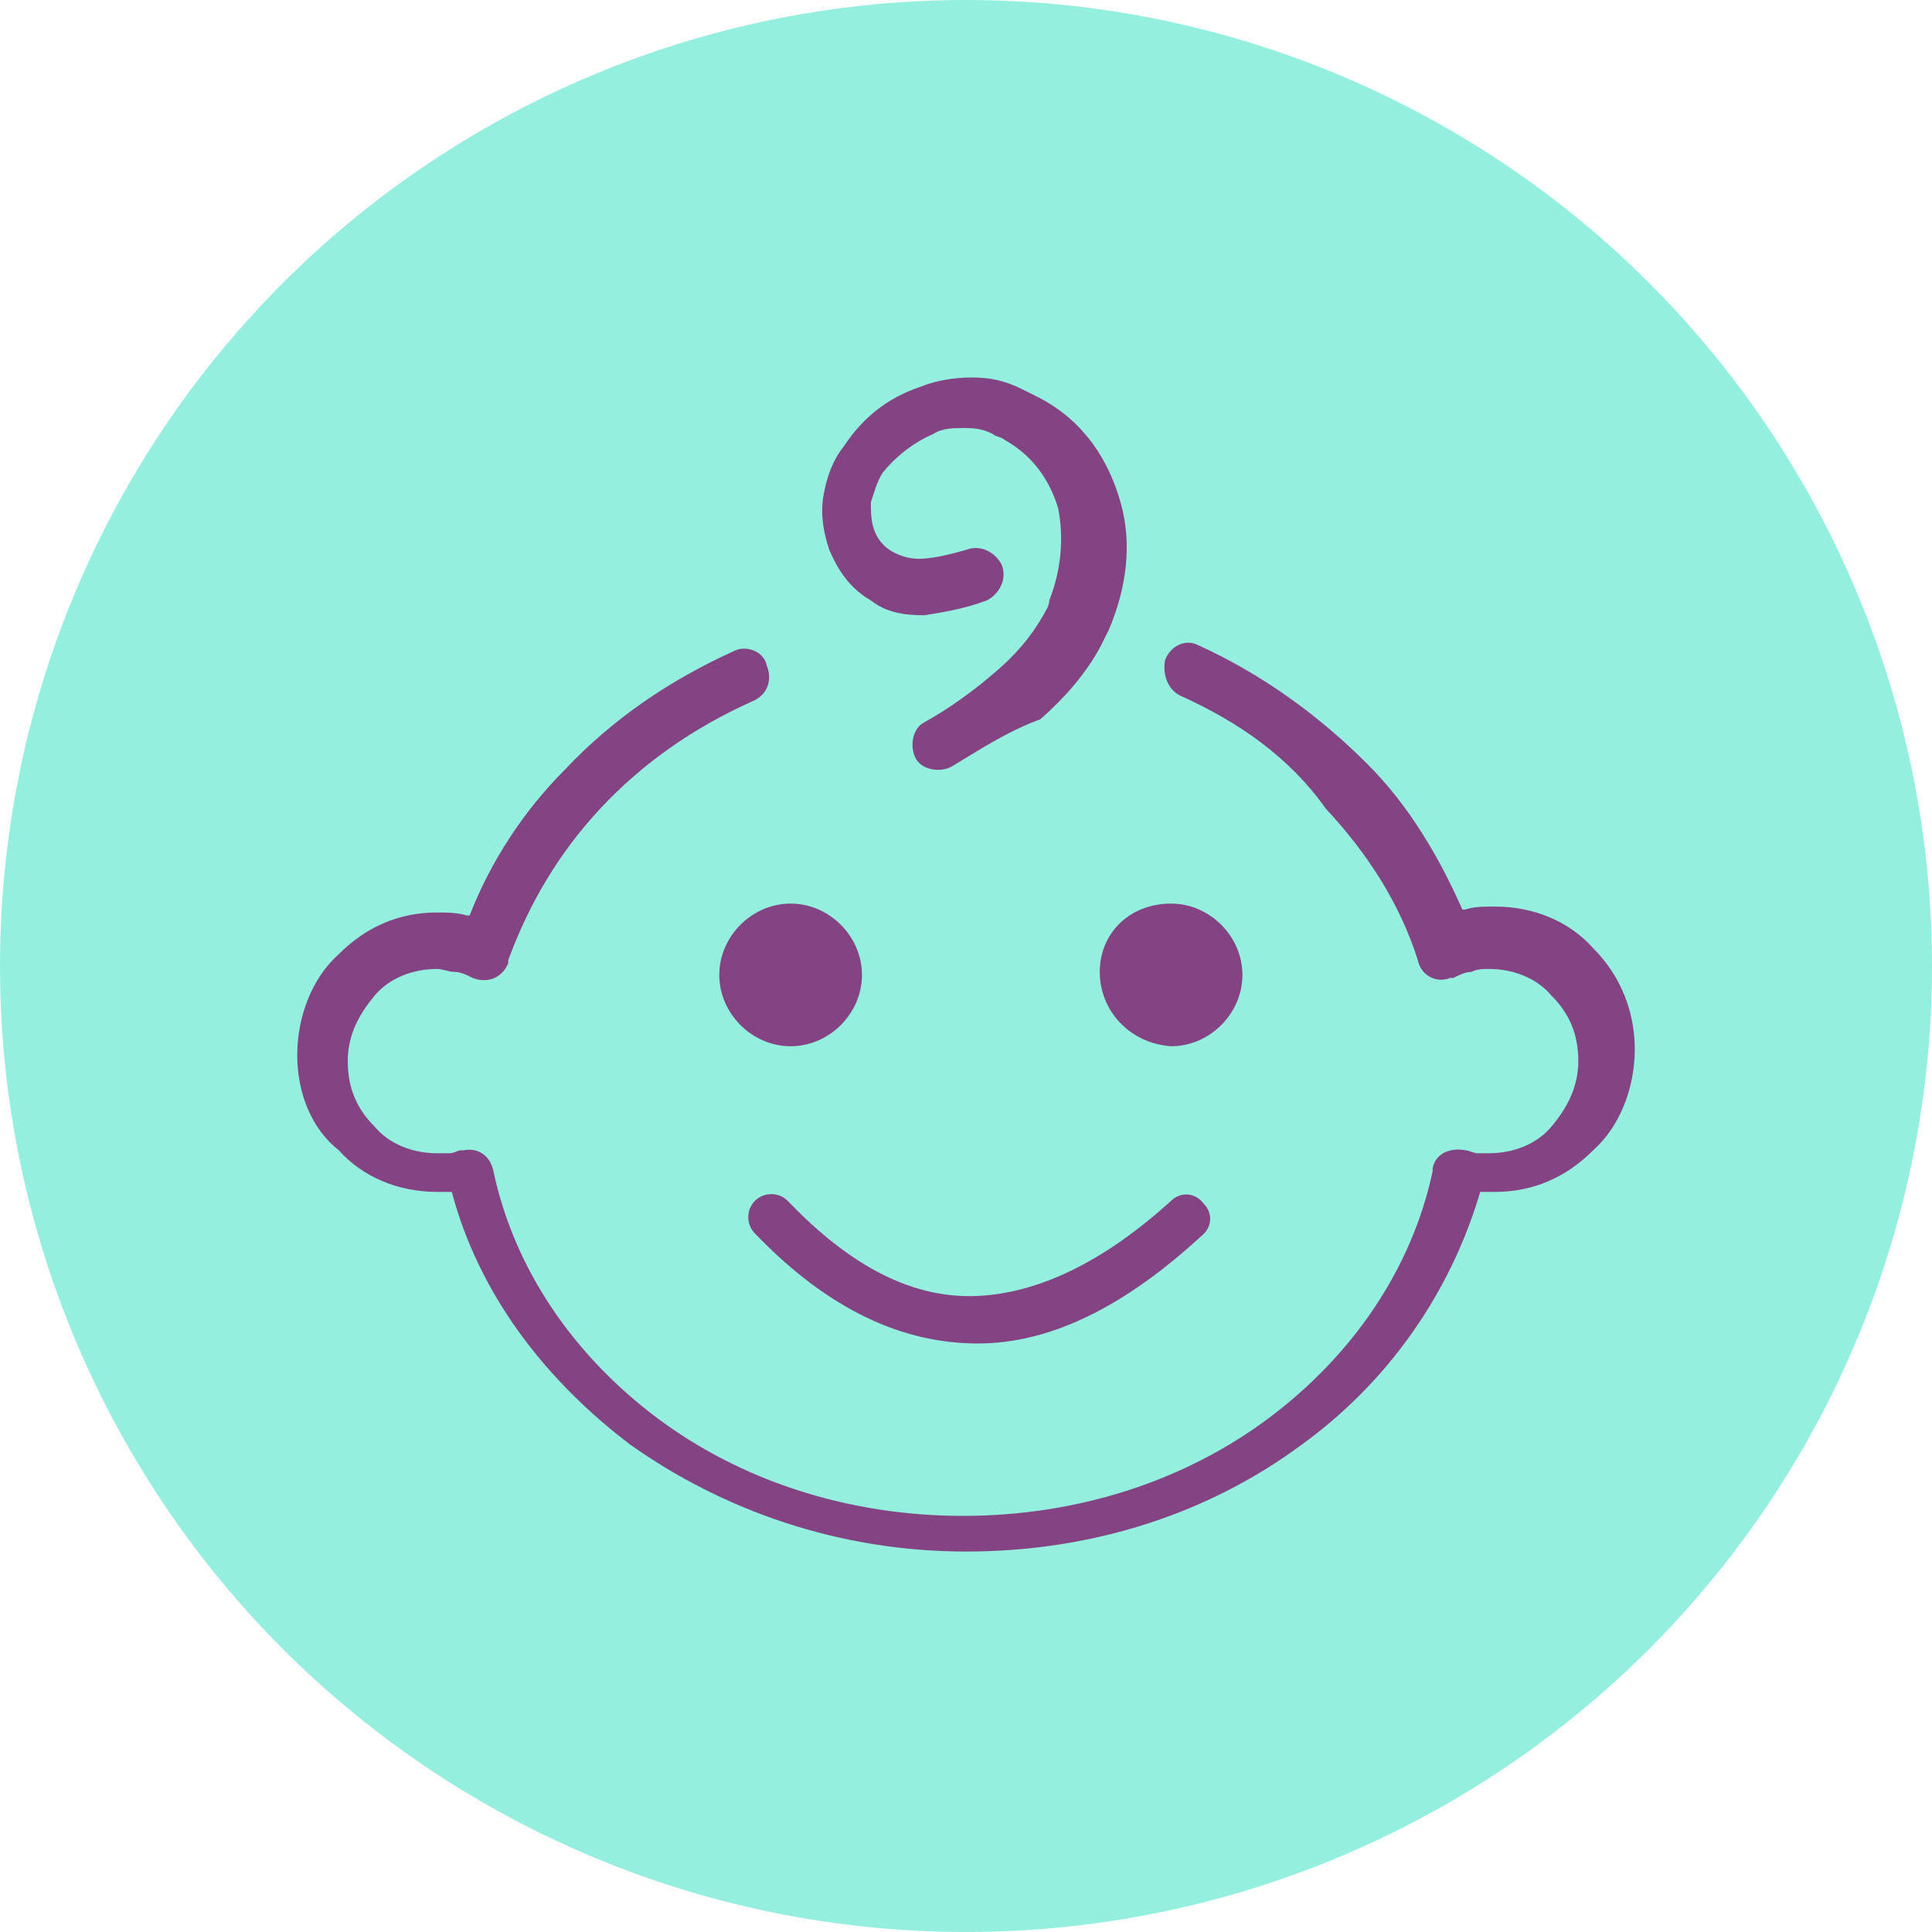
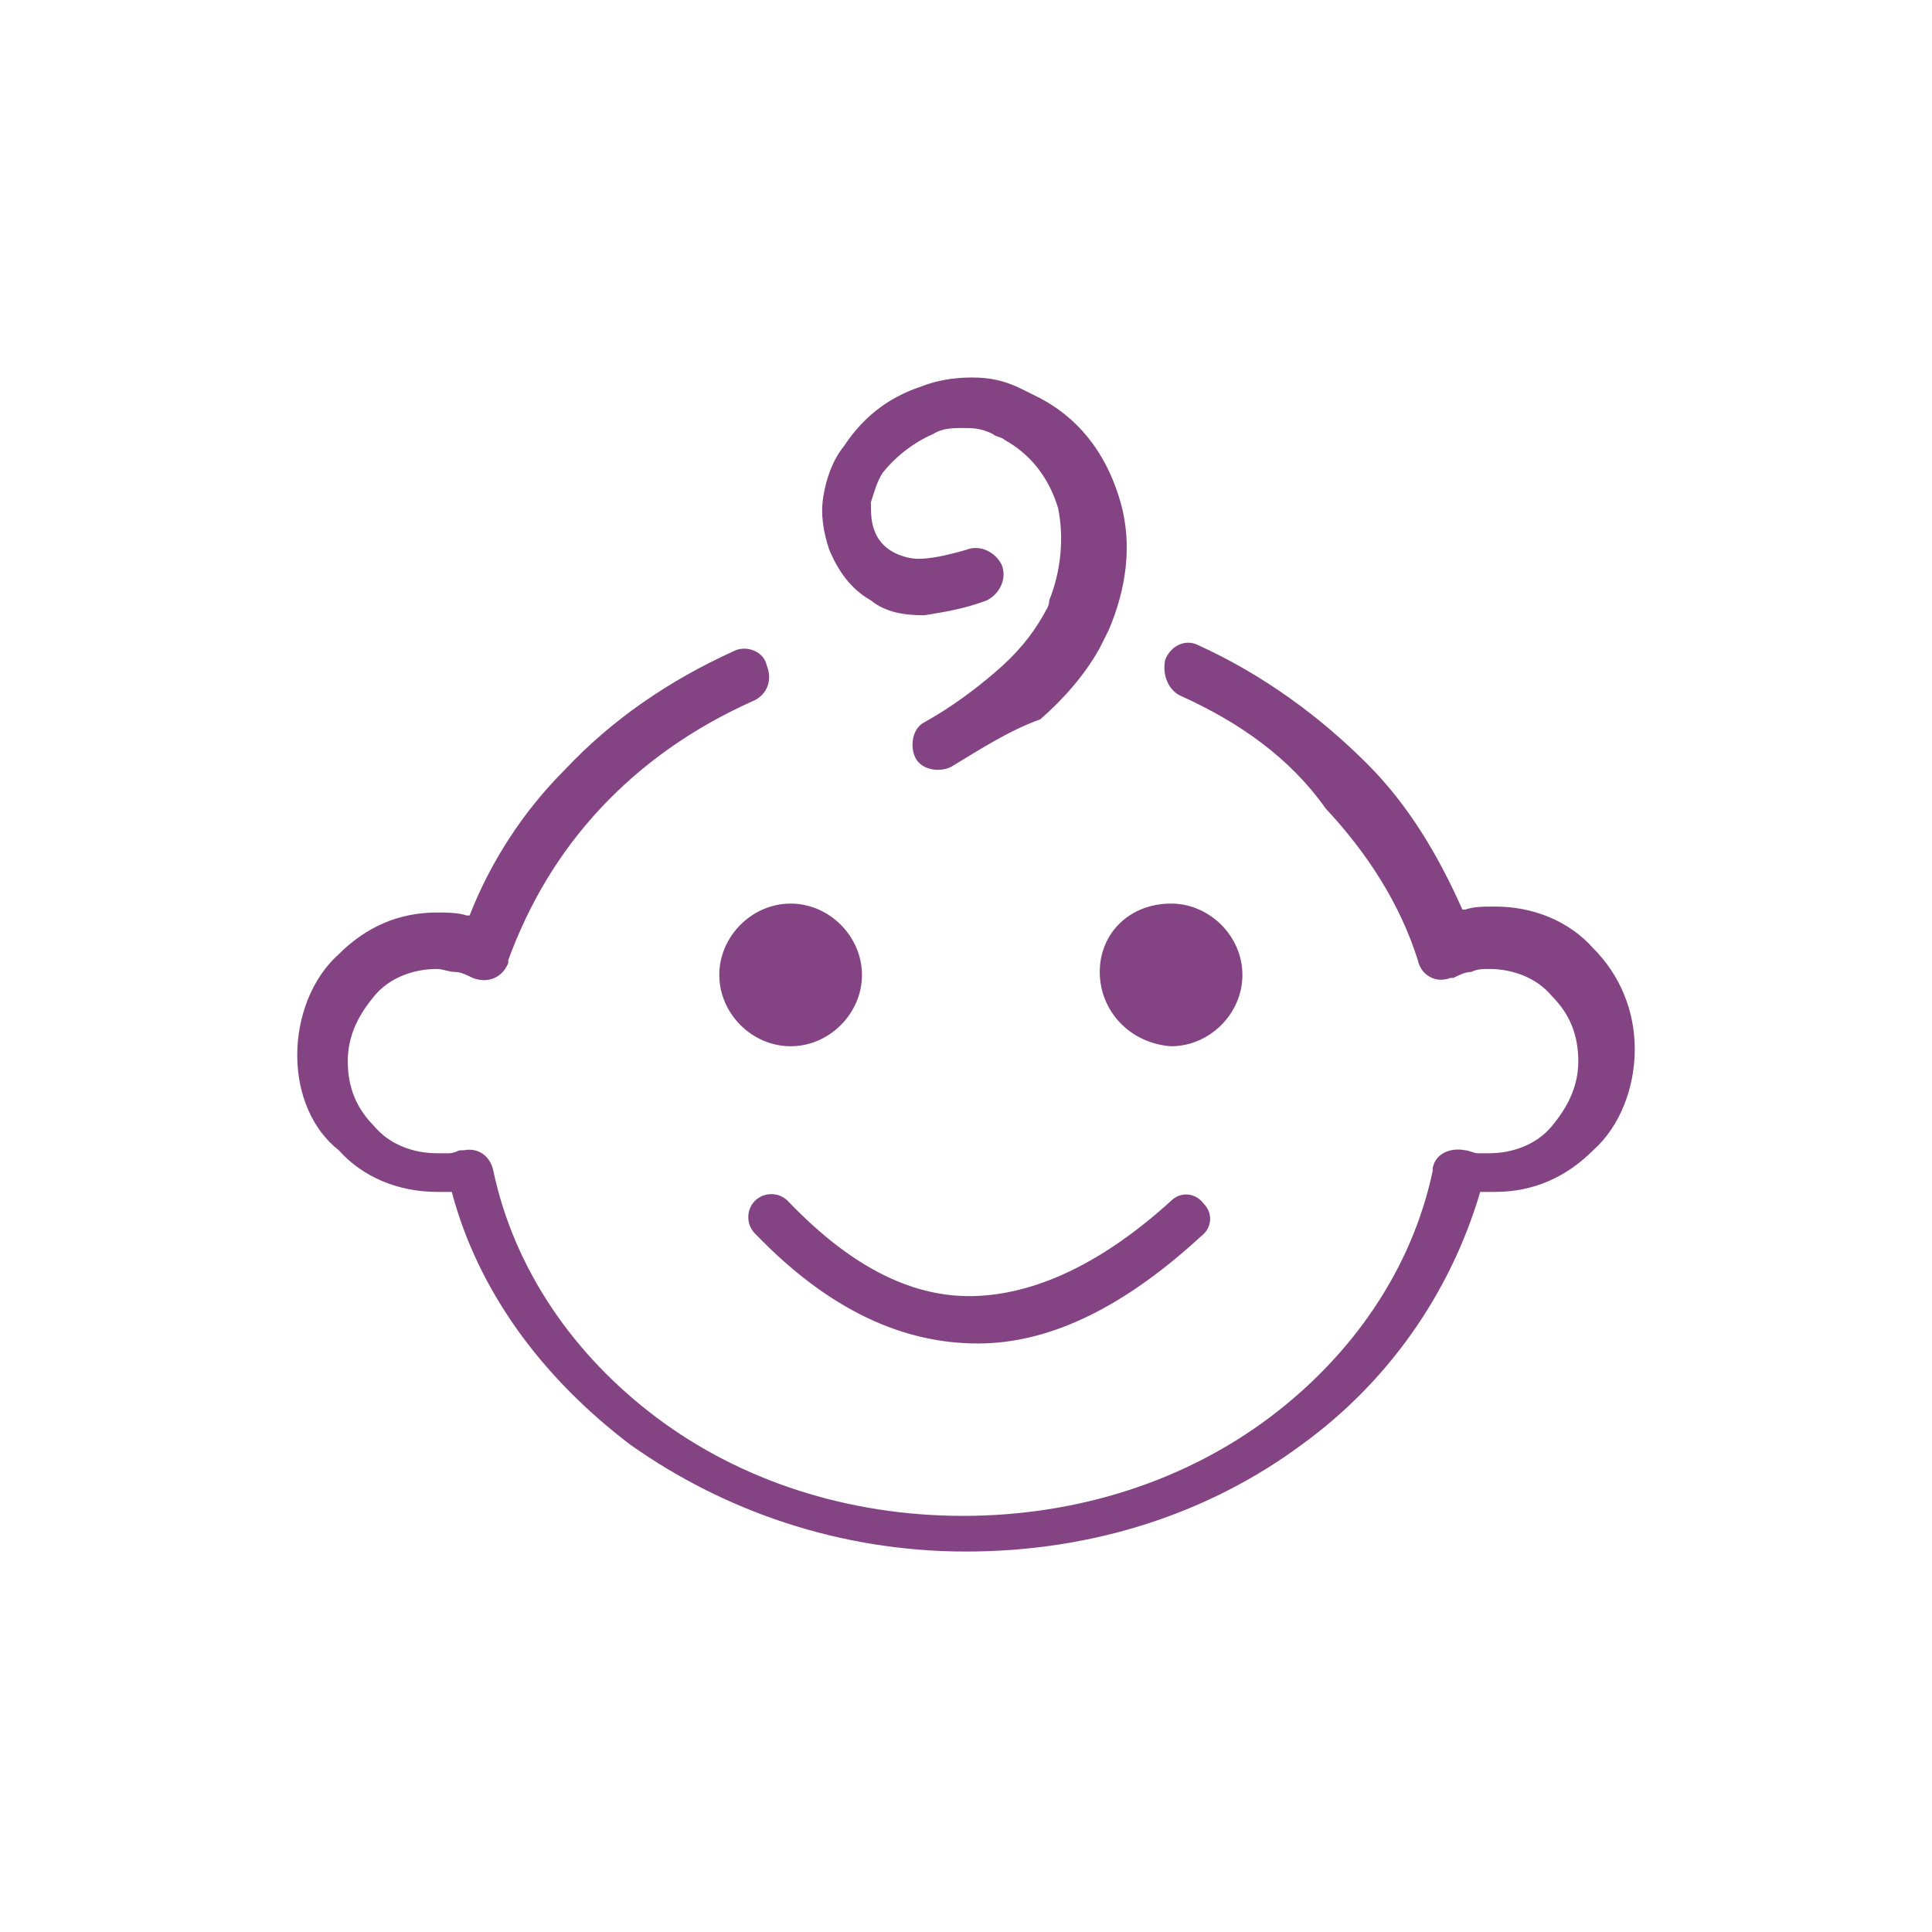
<svg xmlns="http://www.w3.org/2000/svg" version="1.1" id="Layer_1" x="0px" y="0px" viewBox="0 0 65 65" style="enable-background:new 0 0 65 65;" xml:space="preserve">
  <style type="text/css">
	.st0{fill:#95EFDE;}
	.st1{fill:#844484;}
</style>
  <g>
-     <circle class="st0" cx="32.5" cy="32.5" r="32.5" />
    <g>
      <path class="st1" d="M32,25.8c-0.4,0.2-1,0.1-1.2-0.3c-0.2-0.4-0.1-1,0.3-1.2c0.9-0.5,1.7-1.1,2.4-1.7c0.7-0.6,1.2-1.2,1.6-1.9    c0.1-0.2,0.2-0.3,0.2-0.5c0.4-1,0.5-2.1,0.3-3.1c-0.3-1-0.9-1.8-1.8-2.3c-0.1-0.1-0.3-0.1-0.4-0.2c-0.4-0.2-0.7-0.2-1-0.2    c-0.3,0-0.7,0-1,0.2c-0.7,0.3-1.3,0.8-1.7,1.3c-0.2,0.3-0.3,0.7-0.4,1c0,0.3,0,0.6,0.1,0.9c0.1,0.3,0.3,0.6,0.7,0.8    c0.2,0.1,0.5,0.2,0.8,0.2c0.4,0,0.9-0.1,1.6-0.3c0.5-0.2,1,0.1,1.2,0.5c0.2,0.5-0.1,1-0.5,1.2c-0.8,0.3-1.5,0.4-2.1,0.5    c-0.7,0-1.3-0.1-1.8-0.5c-0.7-0.4-1.1-1-1.4-1.7c-0.2-0.6-0.3-1.2-0.2-1.8c0.1-0.6,0.3-1.2,0.7-1.7c0.6-0.9,1.4-1.6,2.6-2    c0.5-0.2,1.1-0.3,1.7-0.3c0.6,0,1.1,0.1,1.7,0.4c0.2,0.1,0.4,0.2,0.6,0.3c1.5,0.8,2.3,2.1,2.7,3.5c0.4,1.4,0.2,2.9-0.4,4.3    c-0.1,0.2-0.2,0.4-0.3,0.6c-0.5,0.9-1.2,1.7-2,2.4C33.9,24.6,33,25.2,32,25.8L32,25.8z M25.4,41.5c-0.3-0.3-0.3-0.8,0-1.1    c0.3-0.3,0.8-0.3,1.1,0c2.2,2.3,4.3,3.3,6.4,3.2c2.1-0.1,4.3-1.2,6.5-3.2c0.3-0.3,0.8-0.3,1.1,0.1c0.3,0.3,0.3,0.8-0.1,1.1    c-2.5,2.3-5,3.6-7.5,3.6C30.4,45.2,27.9,44.1,25.4,41.5L25.4,41.5z M26.6,30.4c1.3,0,2.4,1.1,2.4,2.4s-1.1,2.4-2.4,2.4    c-1.3,0-2.4-1.1-2.4-2.4S25.3,30.4,26.6,30.4z M39.4,30.4c1.3,0,2.4,1.1,2.4,2.4s-1.1,2.4-2.4,2.4C38,35.1,37,34,37,32.7    S38,30.4,39.4,30.4z M39.7,23.4c-0.4-0.2-0.6-0.7-0.5-1.2c0.2-0.5,0.7-0.7,1.1-0.5c2.2,1,4.1,2.4,5.7,4c1.4,1.4,2.4,3.1,3.2,4.9    l0.1,0c0.3-0.1,0.6-0.1,1-0.1c1.3,0,2.5,0.5,3.3,1.4c0.9,0.9,1.4,2.1,1.4,3.4c0,1.3-0.5,2.6-1.4,3.4c-0.9,0.9-2,1.4-3.3,1.4    c-0.2,0-0.3,0-0.5,0c-1,3.4-3.1,6.4-6,8.5c-3.1,2.3-7,3.6-11.3,3.6s-8.2-1.4-11.3-3.6c-2.9-2.2-5.1-5.1-6-8.5c-0.2,0-0.3,0-0.5,0    c-1.3,0-2.5-0.5-3.3-1.4C10.5,38,10,36.8,10,35.5c0-1.3,0.5-2.6,1.4-3.4c0.9-0.9,2-1.4,3.3-1.4c0.3,0,0.7,0,1,0.1l0.1,0    c0.7-1.8,1.8-3.5,3.2-4.9c1.6-1.7,3.5-3,5.7-4c0.4-0.2,1,0,1.1,0.5c0.2,0.5,0,1-0.5,1.2c-2,0.9-3.7,2.1-5.1,3.6    c-1.4,1.5-2.4,3.2-3.1,5.1c0,0,0,0.1,0,0.1c-0.2,0.5-0.7,0.7-1.2,0.5c-0.2-0.1-0.4-0.2-0.6-0.2c-0.2,0-0.4-0.1-0.6-0.1    c-0.8,0-1.6,0.3-2.1,0.9c-0.5,0.6-0.9,1.3-0.9,2.2s0.3,1.6,0.9,2.2c0.5,0.6,1.3,0.9,2.1,0.9c0.2,0,0.3,0,0.4,0    c0.2,0,0.3-0.1,0.4-0.1v0c0,0,0,0,0.1,0c0.5-0.1,0.9,0.2,1,0.7c0.7,3.3,2.7,6.2,5.5,8.3c2.8,2.1,6.4,3.3,10.3,3.3    c3.9,0,7.5-1.2,10.3-3.3c2.8-2.1,4.8-5,5.5-8.3c0,0,0-0.1,0-0.1c0.1-0.5,0.6-0.7,1.1-0.6c0.1,0,0.3,0.1,0.4,0.1c0.1,0,0.3,0,0.4,0    c0.8,0,1.6-0.3,2.1-0.9c0.5-0.6,0.9-1.3,0.9-2.2s-0.3-1.6-0.9-2.2c-0.5-0.6-1.3-0.9-2.1-0.9c-0.2,0-0.4,0-0.6,0.1    c-0.2,0-0.4,0.1-0.6,0.2l0,0c0,0,0,0-0.1,0c-0.5,0.2-1-0.1-1.1-0.6c-0.6-1.9-1.7-3.6-3.1-5.1C43.4,25.5,41.7,24.3,39.7,23.4    L39.7,23.4z" />
    </g>
  </g>
</svg>